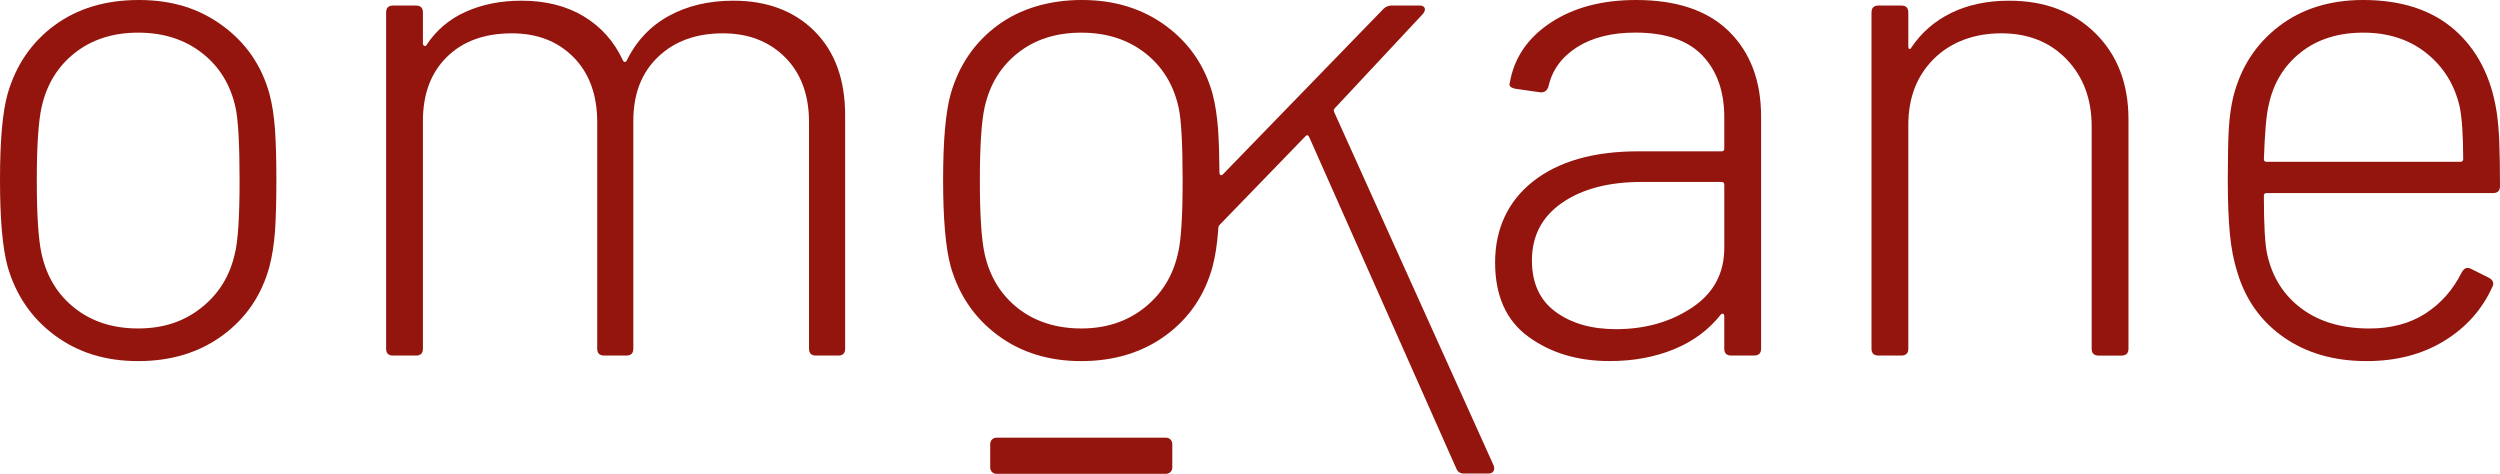
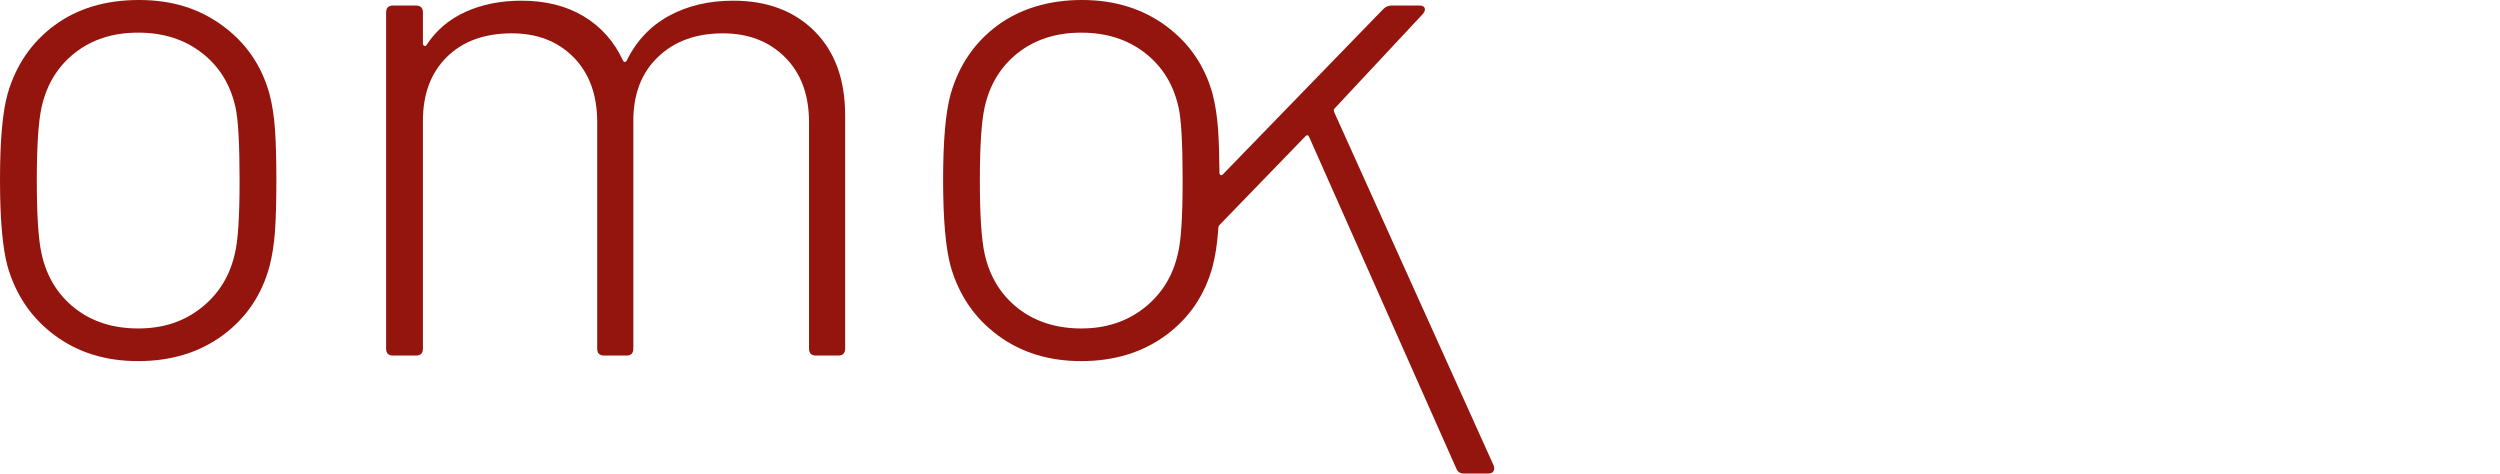
<svg xmlns="http://www.w3.org/2000/svg" id="Calque_1" data-name="Calque 1" viewBox="0 0 1776 336.59">
  <defs>
    <style>      .cls-1 {        clip-path: url(#clippath);      }      .cls-2 {        fill: none;      }      .cls-3 {        fill: #93150d;      }    </style>
    <clipPath id="clippath">
      <rect class="cls-2" x="0" y="0" width="1776" height="336.59" />
    </clipPath>
  </defs>
  <g class="cls-1">
    <path class="cls-3" d="m142.82,218.79c12.34-9.69,20.31-22.44,23.93-38.23,2.3-8.87,3.45-26.31,3.45-52.29s-.98-43.74-2.96-52.29c-3.62-16.11-11.59-28.94-23.93-38.48-12.34-9.54-27.38-14.31-45.14-14.31s-32.73,4.77-44.9,14.31c-12.17,9.54-20.06,22.37-23.68,38.48-2.3,10.19-3.45,27.62-3.45,52.29s1.15,42.11,3.45,52.29c3.62,16.12,11.51,28.95,23.68,38.48,12.17,9.54,27.14,14.3,44.9,14.3s32.31-4.85,44.65-14.55m-103.85,19.49c-16.45-12.17-27.62-28.45-33.54-48.84-3.63-13.15-5.43-33.71-5.43-61.67s1.8-48.34,5.43-61.17c5.92-20.39,17.01-36.59,33.29-48.6C55,6,74.99,0,98.67,0s42.84,6.09,59.45,18.25c16.61,12.17,27.7,28.29,33.29,48.35,1.98,7.56,3.29,16.03,3.95,25.4.65,9.37.98,21.3.98,35.76s-.33,27.31-.98,36.51c-.67,9.22-1.98,17.6-3.95,25.16-5.6,20.39-16.69,36.67-33.29,48.84-16.61,12.17-36.6,18.26-59.94,18.26s-42.76-6.09-59.2-18.26" />
    <path class="cls-3" d="m578.68,22.2c14.47,14.48,21.71,34.37,21.71,59.69v165.77c0,3.29-1.65,4.93-4.94,4.93h-15.79c-3.29,0-4.93-1.64-4.93-4.93V86.83c0-19.4-5.67-34.78-17.02-46.13-11.34-11.34-26.07-17.02-44.15-17.02-19.07,0-34.45,5.6-46.12,16.78-11.69,11.18-17.52,26.31-17.52,45.39v161.81c0,3.29-1.65,4.93-4.94,4.93h-15.78c-3.3,0-4.94-1.64-4.94-4.93V86.83c0-19.4-5.6-34.78-16.77-46.13-11.18-11.34-25.82-17.02-43.9-17.02-19.41,0-34.78,5.6-46.13,16.78-11.34,11.18-17.02,26.31-17.02,45.39v161.81c0,3.29-1.64,4.93-4.93,4.93h-16.28c-3.3,0-4.93-1.64-4.93-4.93V8.88c0-3.29,1.63-4.94,4.93-4.94h16.28c3.29,0,4.93,1.65,4.93,4.94v22.2c0,.66.32,1.15.99,1.48.65.33,1.14.17,1.48-.49,6.91-10.53,16.2-18.42,27.87-23.68,11.68-5.26,24.91-7.9,39.72-7.9,17.1,0,31.82,3.7,44.15,11.1,12.33,7.41,21.62,17.85,27.87,31.33.65,1.32,1.48,1.49,2.46.5,6.91-14.15,16.94-24.84,30.1-32.07,13.14-7.23,28.44-10.86,45.88-10.86,23.99,0,43.24,7.24,57.72,21.71" />
    <path class="cls-3" d="m836.69,180.56c-3.62,15.79-11.59,28.53-23.93,38.23-12.33,9.71-27.21,14.55-44.64,14.55s-32.74-4.76-44.9-14.3c-12.18-9.54-20.07-22.37-23.69-38.48-2.3-10.19-3.44-27.63-3.44-52.29s1.14-42.09,3.44-52.29c3.62-16.11,11.51-28.93,23.69-38.48,12.16-9.53,27.13-14.3,44.9-14.3s32.8,4.77,45.14,14.3c12.33,9.55,20.3,22.37,23.93,38.48,1.97,8.56,2.95,25.99,2.95,52.29s-1.15,43.41-3.45,52.29m224.31,149.92l-113.3-251.06c-.33-.98-.18-1.8.49-2.47l62.65-67.09c1.31-1.64,1.73-3.04,1.23-4.2-.49-1.15-1.73-1.73-3.7-1.73h-19.73c-2.3,0-4.28.83-5.92,2.47l-113.95,117.42c-.67.66-1.23.83-1.73.49-.49-.32-.74-.82-.74-1.49v.02c-.08-12.27-.41-22.56-.98-30.85-.67-9.37-1.98-17.83-3.94-25.4-5.6-20.06-16.7-36.17-33.3-48.35-16.61-12.16-36.43-18.25-59.44-18.25s-43.66,6.01-59.94,18.01c-16.28,12.01-27.38,28.21-33.3,48.59-3.62,12.83-5.42,33.22-5.42,61.18s1.8,48.52,5.42,61.67c5.92,20.39,17.1,36.67,33.55,48.84,16.45,12.17,36.18,18.25,59.21,18.25s43.32-6.08,59.93-18.25c16.61-12.17,27.71-28.45,33.3-48.84,1.97-7.56,3.28-15.96,3.94-25.16.05-.69.09-1.42.14-2.13v.02c0-.98.32-1.8.99-2.47l61.03-63.01c.98-.98,1.8-.82,2.47.49l104.42,235.27c.98,2.64,2.79,3.95,5.43,3.95h17.26c2.96,0,4.44-1.32,4.44-3.95l-.49-1.97Z" />
-     <path class="cls-3" d="m1202,218.55c15.3-10.19,22.94-24.34,22.94-42.43v-44.89c0-1.32-.66-1.98-1.98-1.98h-56.73c-23.36,0-42.18,4.94-56.49,14.8-14.3,9.86-21.46,23.51-21.46,40.94,0,16.11,5.59,28.29,16.77,36.51,11.18,8.22,25.49,12.34,42.93,12.34,20.72,0,38.72-5.1,54.01-15.3m26.4-196.1c15.12,14.97,22.69,35.1,22.69,60.43v164.77c0,3.29-1.65,4.93-4.94,4.93h-16.28c-3.29,0-4.93-1.64-4.93-4.93v-23.19c0-.66-.25-1.15-.74-1.48-.49-.32-1.07-.17-1.73.49-8.56,10.85-19.66,19.07-33.3,24.66-13.64,5.59-28.86,8.39-45.63,8.39-22.69,0-41.94-5.75-57.72-17.27-15.79-11.5-23.69-29.1-23.69-52.79s9.05-43.57,27.13-57.72c18.09-14.14,42.93-21.22,74.5-21.22h59.2c1.32,0,1.98-.65,1.98-1.97v-22.2c0-18.42-5.18-33.05-15.54-43.9-10.37-10.86-26.24-16.28-47.61-16.28-16.77,0-30.59,3.45-41.44,10.36-10.85,6.91-17.6,16.11-20.23,27.62-.99,3.3-2.96,4.77-5.92,4.44l-17.26-2.46c-3.63-.66-5.11-1.98-4.44-3.95,2.96-17.76,12.58-32.06,28.86-42.91C1117.65,5.42,1137.95,0,1162.29,0c28.93,0,50.98,7.48,66.11,22.44" />
-     <path class="cls-3" d="m1488.63,23.68c15.62,15.46,23.44,35.86,23.44,61.18v162.8c0,3.3-1.65,4.94-4.94,4.94h-16.28c-3.29,0-4.93-1.64-4.93-4.94V89.78c0-19.4-5.92-35.27-17.77-47.61-11.83-12.33-27.3-18.5-46.37-18.5s-35.69,6.01-47.85,18.01c-12.17,12.01-18.26,27.72-18.26,47.12v158.85c0,3.3-1.64,4.94-4.93,4.94h-16.28c-3.3,0-4.94-1.64-4.94-4.94V8.88c0-3.29,1.64-4.94,4.94-4.94h16.28c3.29,0,4.93,1.65,4.93,4.94v24.17c0,.98.25,1.57.74,1.73.49.17.9-.07,1.23-.74,7.23-10.85,16.77-19.15,28.61-24.91,11.84-5.75,25.49-8.63,40.95-8.63,25.32,0,45.8,7.73,61.42,23.19" />
-     <path class="cls-3" d="m1608.26,112.97c0,1.32.66,1.98,1.98,1.98h137.64c1.31,0,1.97-.66,1.97-1.98,0-16.44-.83-28.77-2.46-37-3.63-15.79-11.52-28.53-23.68-38.23-12.18-9.7-27.14-14.55-44.9-14.55s-32.56,4.69-44.4,14.05c-11.83,9.37-19.41,21.79-22.69,37.25-1.64,6.26-2.79,19.08-3.45,38.48m114.71,109.77c11.02-7.07,19.65-16.86,25.9-29.36,1.64-2.95,3.78-3.78,6.41-2.46l12.83,6.41c2.96,1.64,3.78,3.78,2.47,6.41-7.24,16.11-18.68,28.94-34.29,38.47-15.62,9.55-33.96,14.31-55,14.31-23.03,0-42.59-5.59-58.71-16.77-16.12-11.18-27.14-26.47-33.05-45.88-2.64-8.22-4.45-17.43-5.43-27.63-.98-10.19-1.49-23.02-1.49-38.47s.25-28.29.74-36.52c.49-8.21,1.56-15.78,3.21-22.69,5.25-20.73,16.03-37.33,32.31-49.83C1635.15,6.25,1655.13,0,1678.81,0c26.96,0,48.51,6.99,64.63,20.96,16.1,13.99,26.14,33.3,30.09,57.97.98,6.26,1.64,13.58,1.97,21.96.32,8.38.49,18.83.49,31.33,0,3.3-1.64,4.93-4.93,4.93h-160.83c-1.32,0-1.98.67-1.98,1.98,0,21.05.82,35.02,2.47,41.94,3.62,16.11,11.76,28.86,24.42,38.23,12.66,9.37,28.69,14.06,48.1,14.06,15.45,0,28.69-3.54,39.72-10.61" />
-     <path class="cls-3" d="m832.8,315.33v16.87c0,2.42-1.97,4.39-4.39,4.39h-120.58c-2.42,0-4.38-1.97-4.38-4.39v-16.87c0-2.42,1.96-4.39,4.38-4.39h120.58c2.42,0,4.39,1.97,4.39,4.39" />
  </g>
</svg>